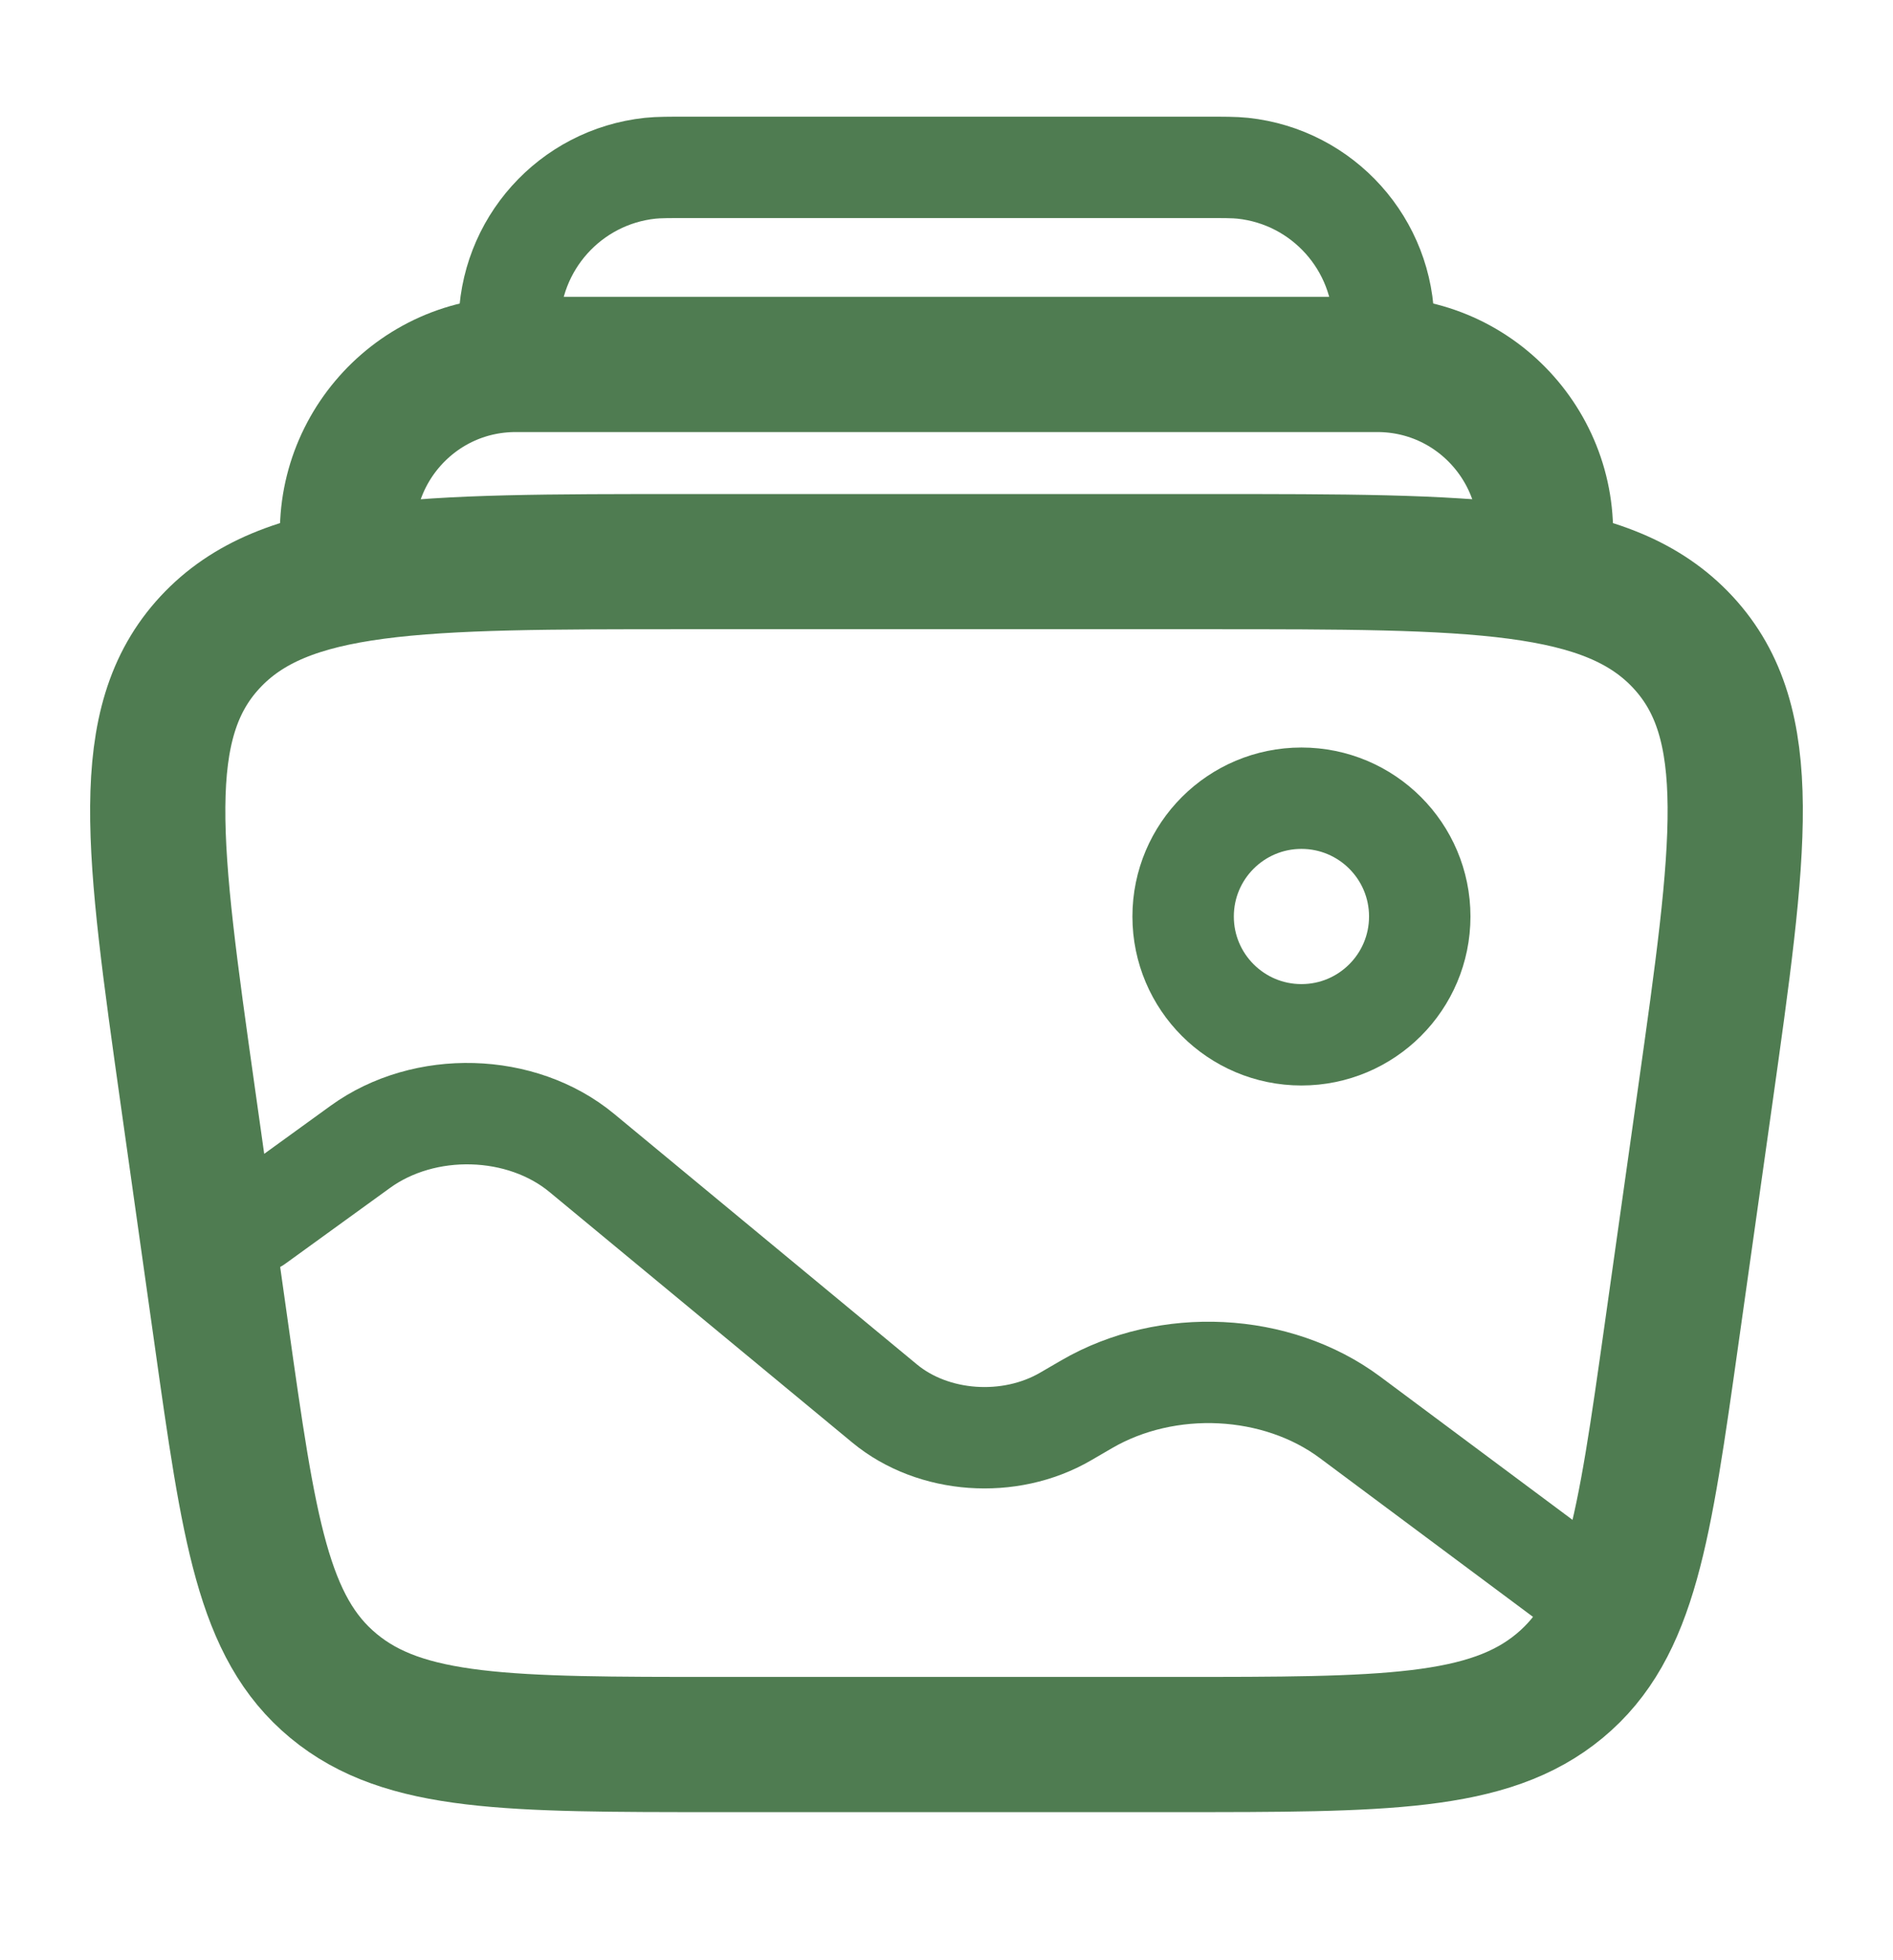
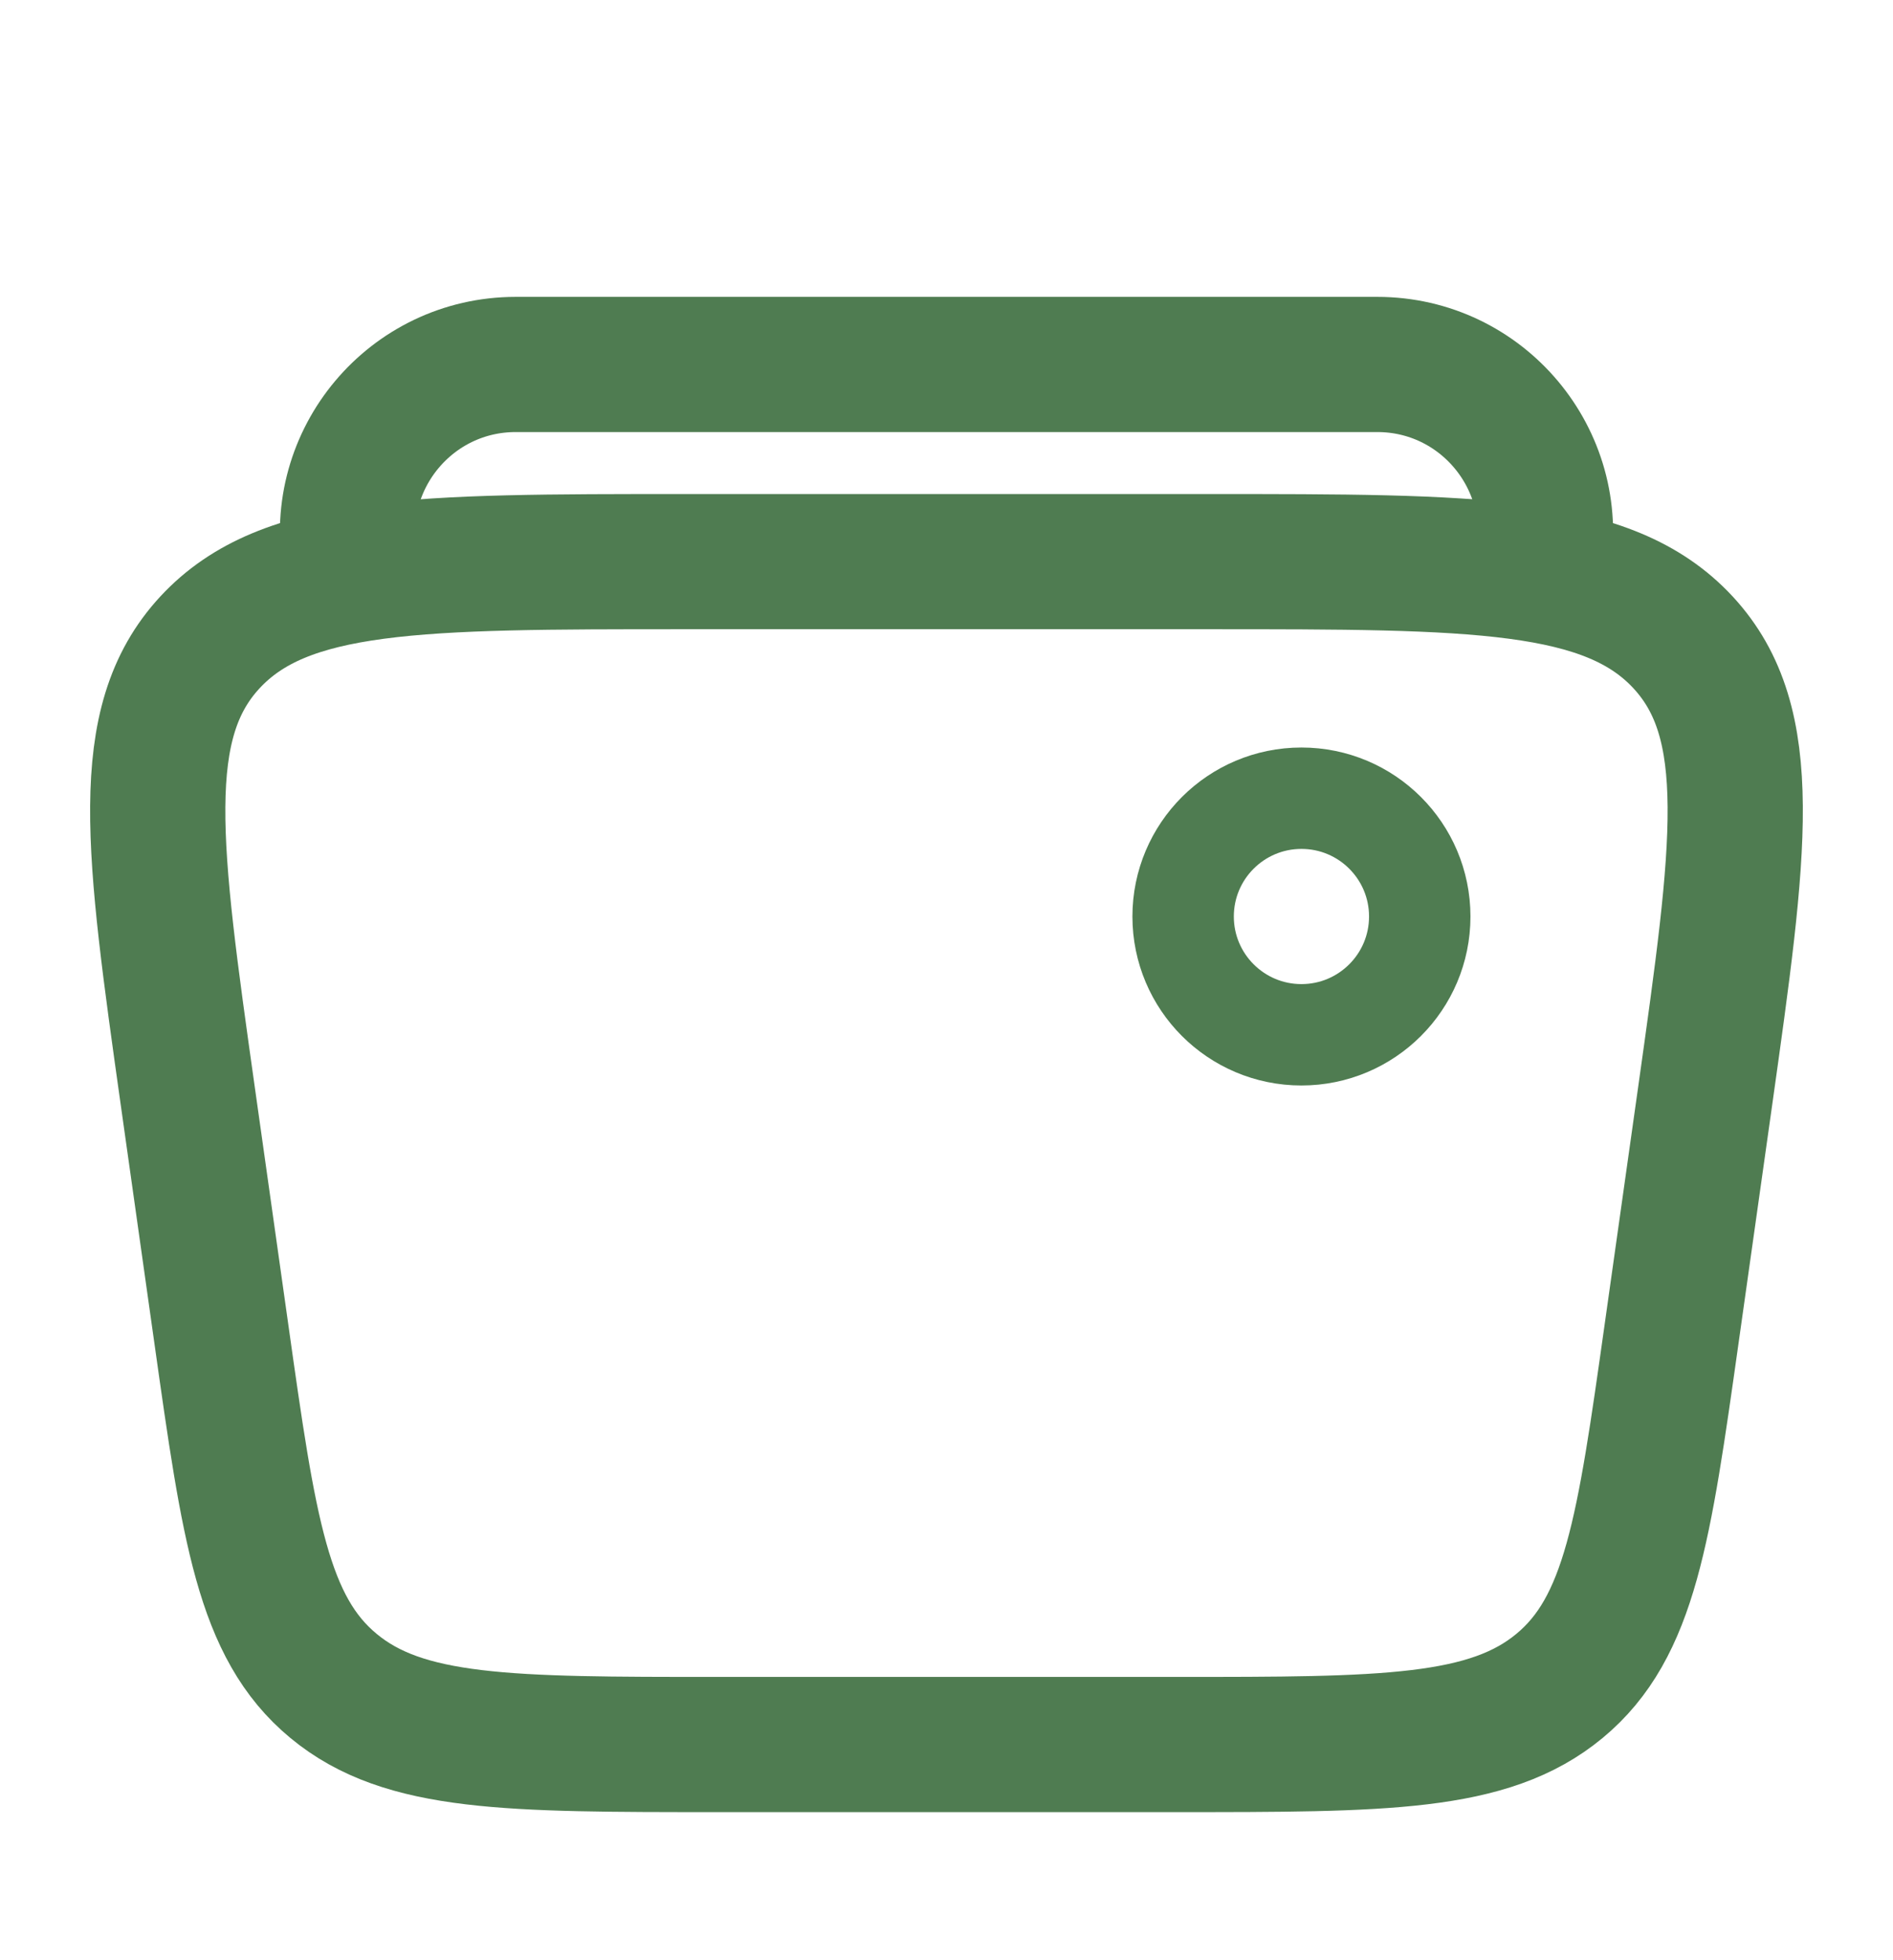
<svg xmlns="http://www.w3.org/2000/svg" width="28" height="29" viewBox="0 0 28 29" fill="none">
  <path d="M2.78 16.234C2.26 12.543 2 10.697 3.106 9.503C4.212 8.309 6.18 8.309 10.117 8.309H17.882C21.819 8.309 23.788 8.309 24.894 9.503C26 10.697 25.739 12.543 25.219 16.234L24.725 19.734C24.317 22.628 24.113 24.075 23.067 24.942C22.02 25.809 20.476 25.809 17.388 25.809H10.611C7.523 25.809 5.979 25.809 4.933 24.942C3.886 24.075 3.682 22.628 3.274 19.734L2.78 16.234Z" stroke="#4F7C51" stroke-width="2" />
  <path d="M22.822 8.309C23.089 6.787 21.918 5.392 20.372 5.392H7.628C6.082 5.392 4.911 6.787 5.178 8.309" stroke="#4F7C51" stroke-width="2" />
-   <path d="M20.417 5.392C20.45 5.09 20.466 4.939 20.466 4.814C20.469 3.62 19.57 2.616 18.382 2.489C18.258 2.476 18.106 2.476 17.802 2.476H10.198C9.894 2.476 9.742 2.476 9.618 2.489C8.43 2.616 7.531 3.62 7.533 4.814C7.533 4.939 7.55 5.09 7.583 5.392" stroke="#4F7C51" stroke-width="1.5" />
  <circle cx="19.25" cy="13.559" r="1.75" stroke="#4F7C51" stroke-width="1.5" />
-   <path d="M23.334 23.476L19.969 20.969C18.884 20.161 17.268 20.08 16.073 20.775L15.762 20.956C14.932 21.439 13.803 21.358 13.085 20.764L8.607 17.058C7.714 16.318 6.28 16.278 5.329 16.967L3.784 18.086" stroke="#4F7C51" stroke-width="1.5" stroke-linecap="round" />
</svg>